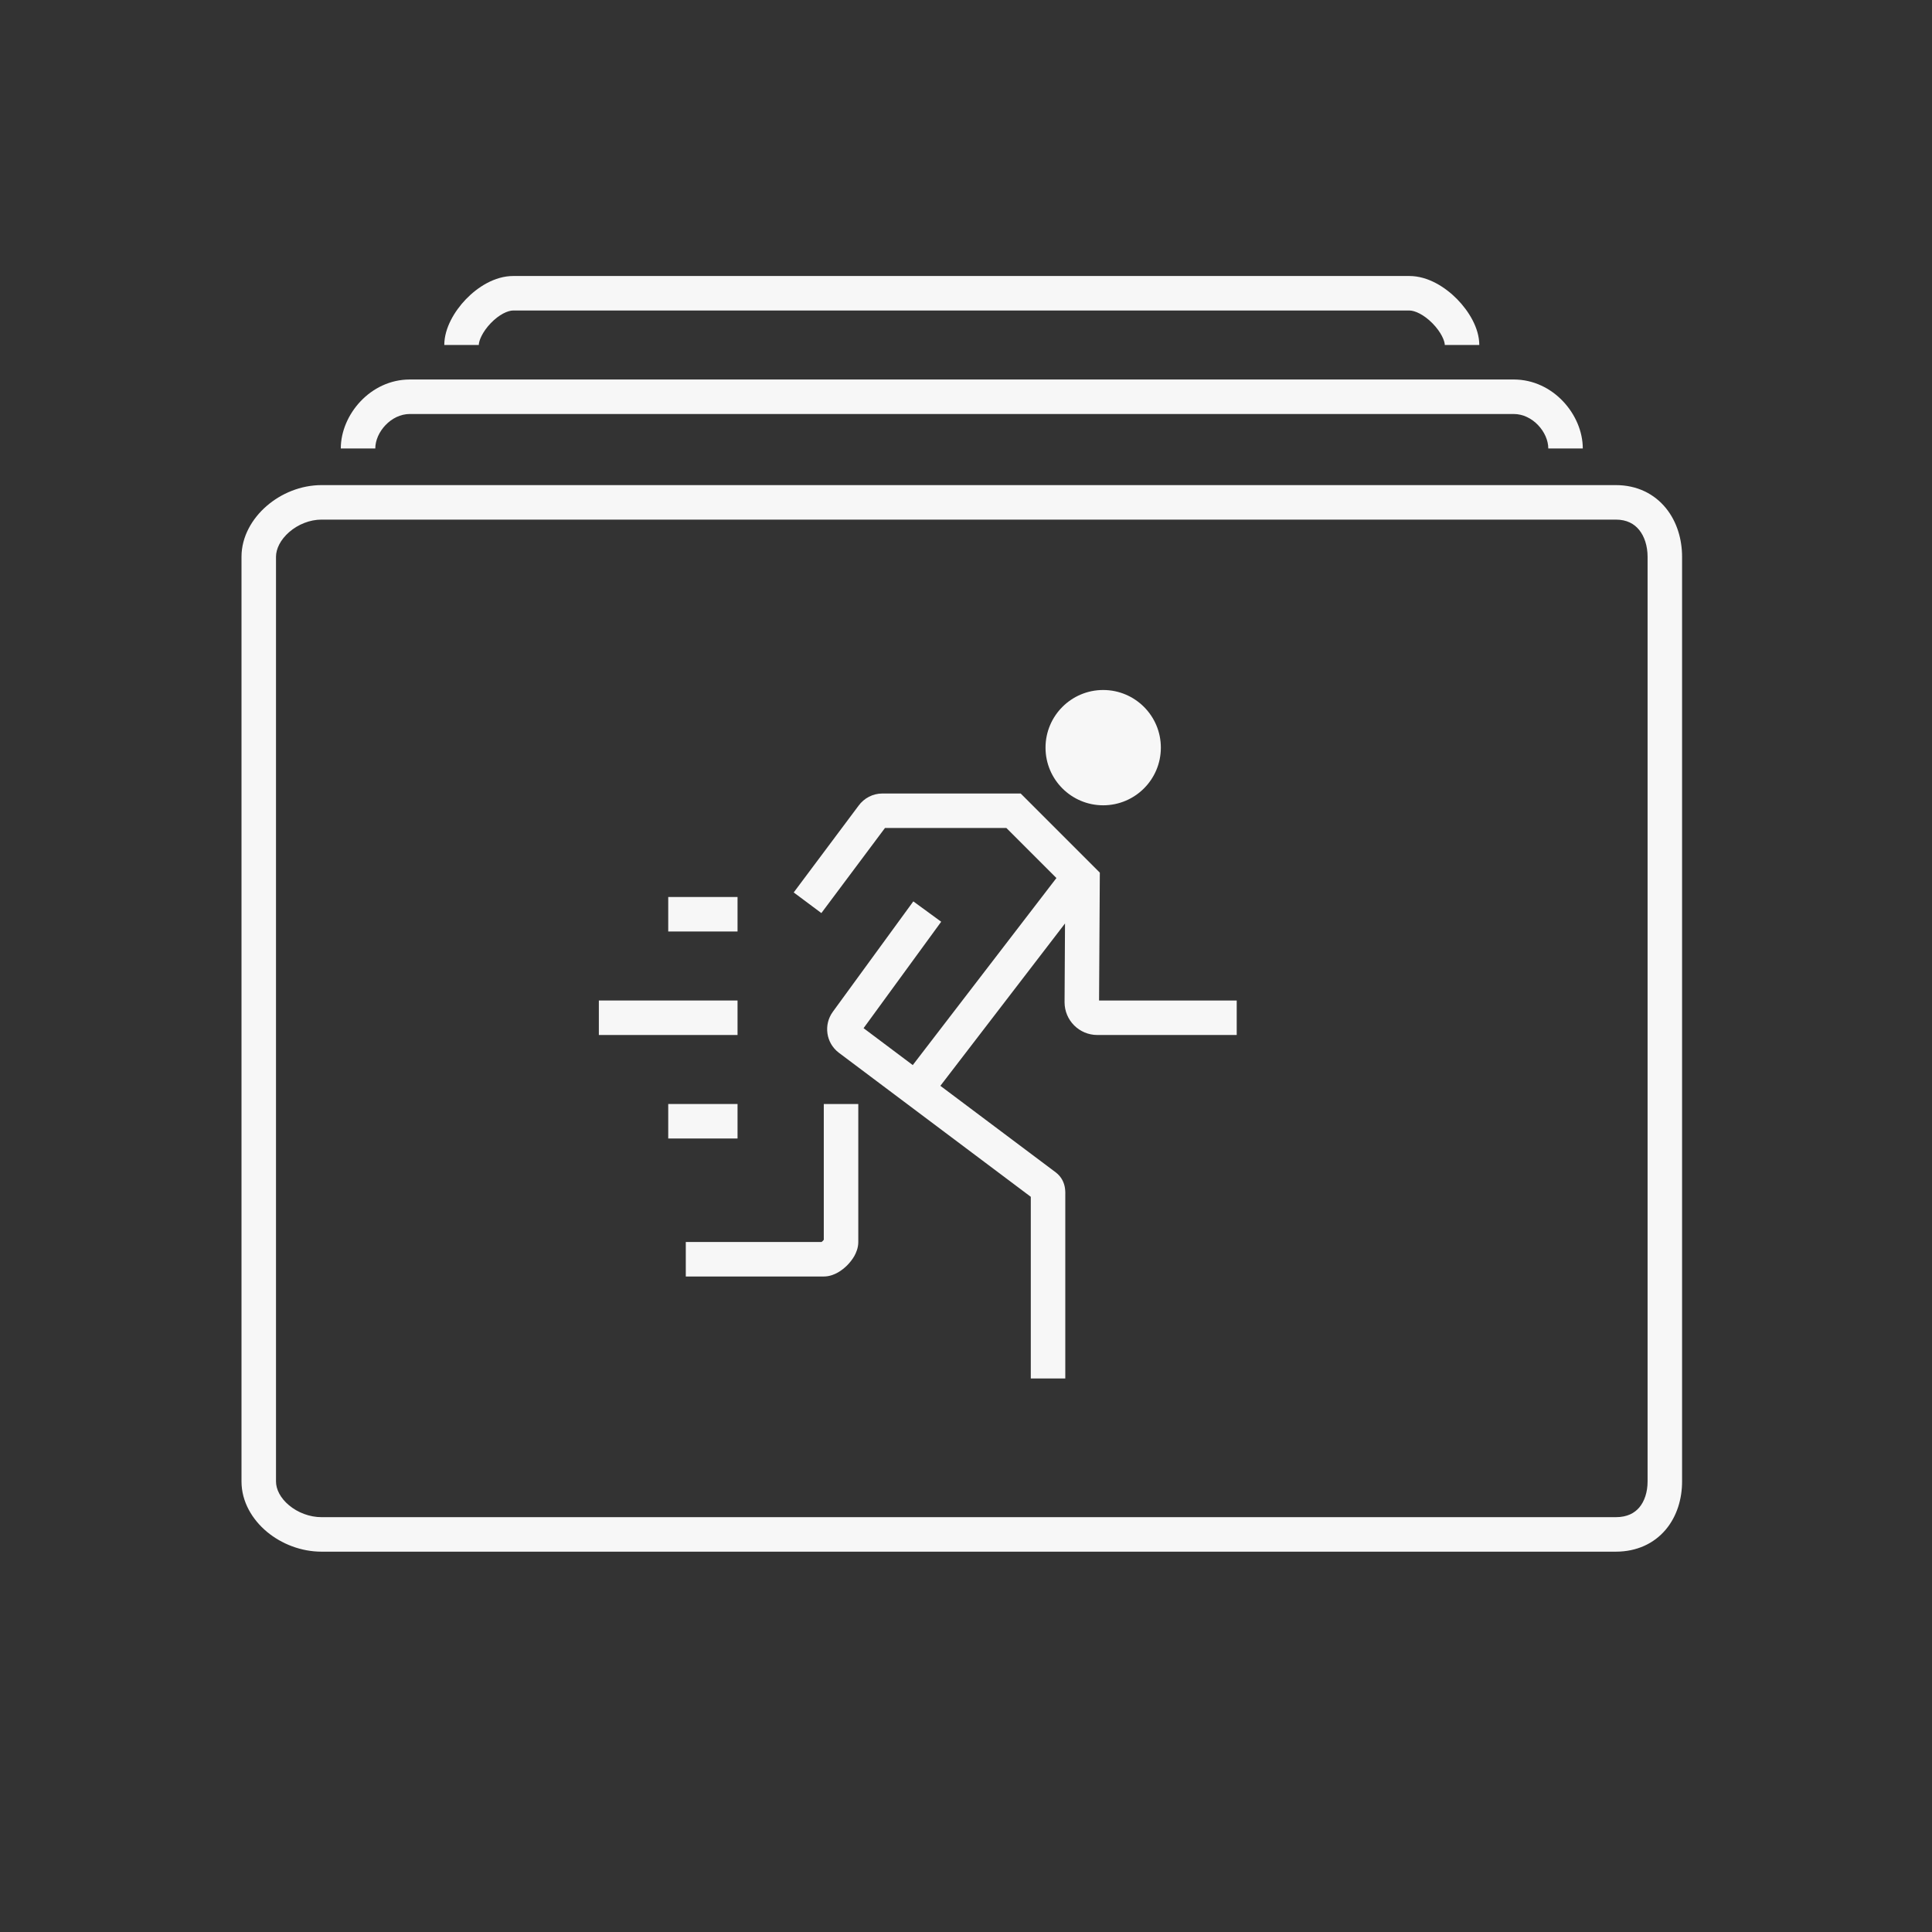
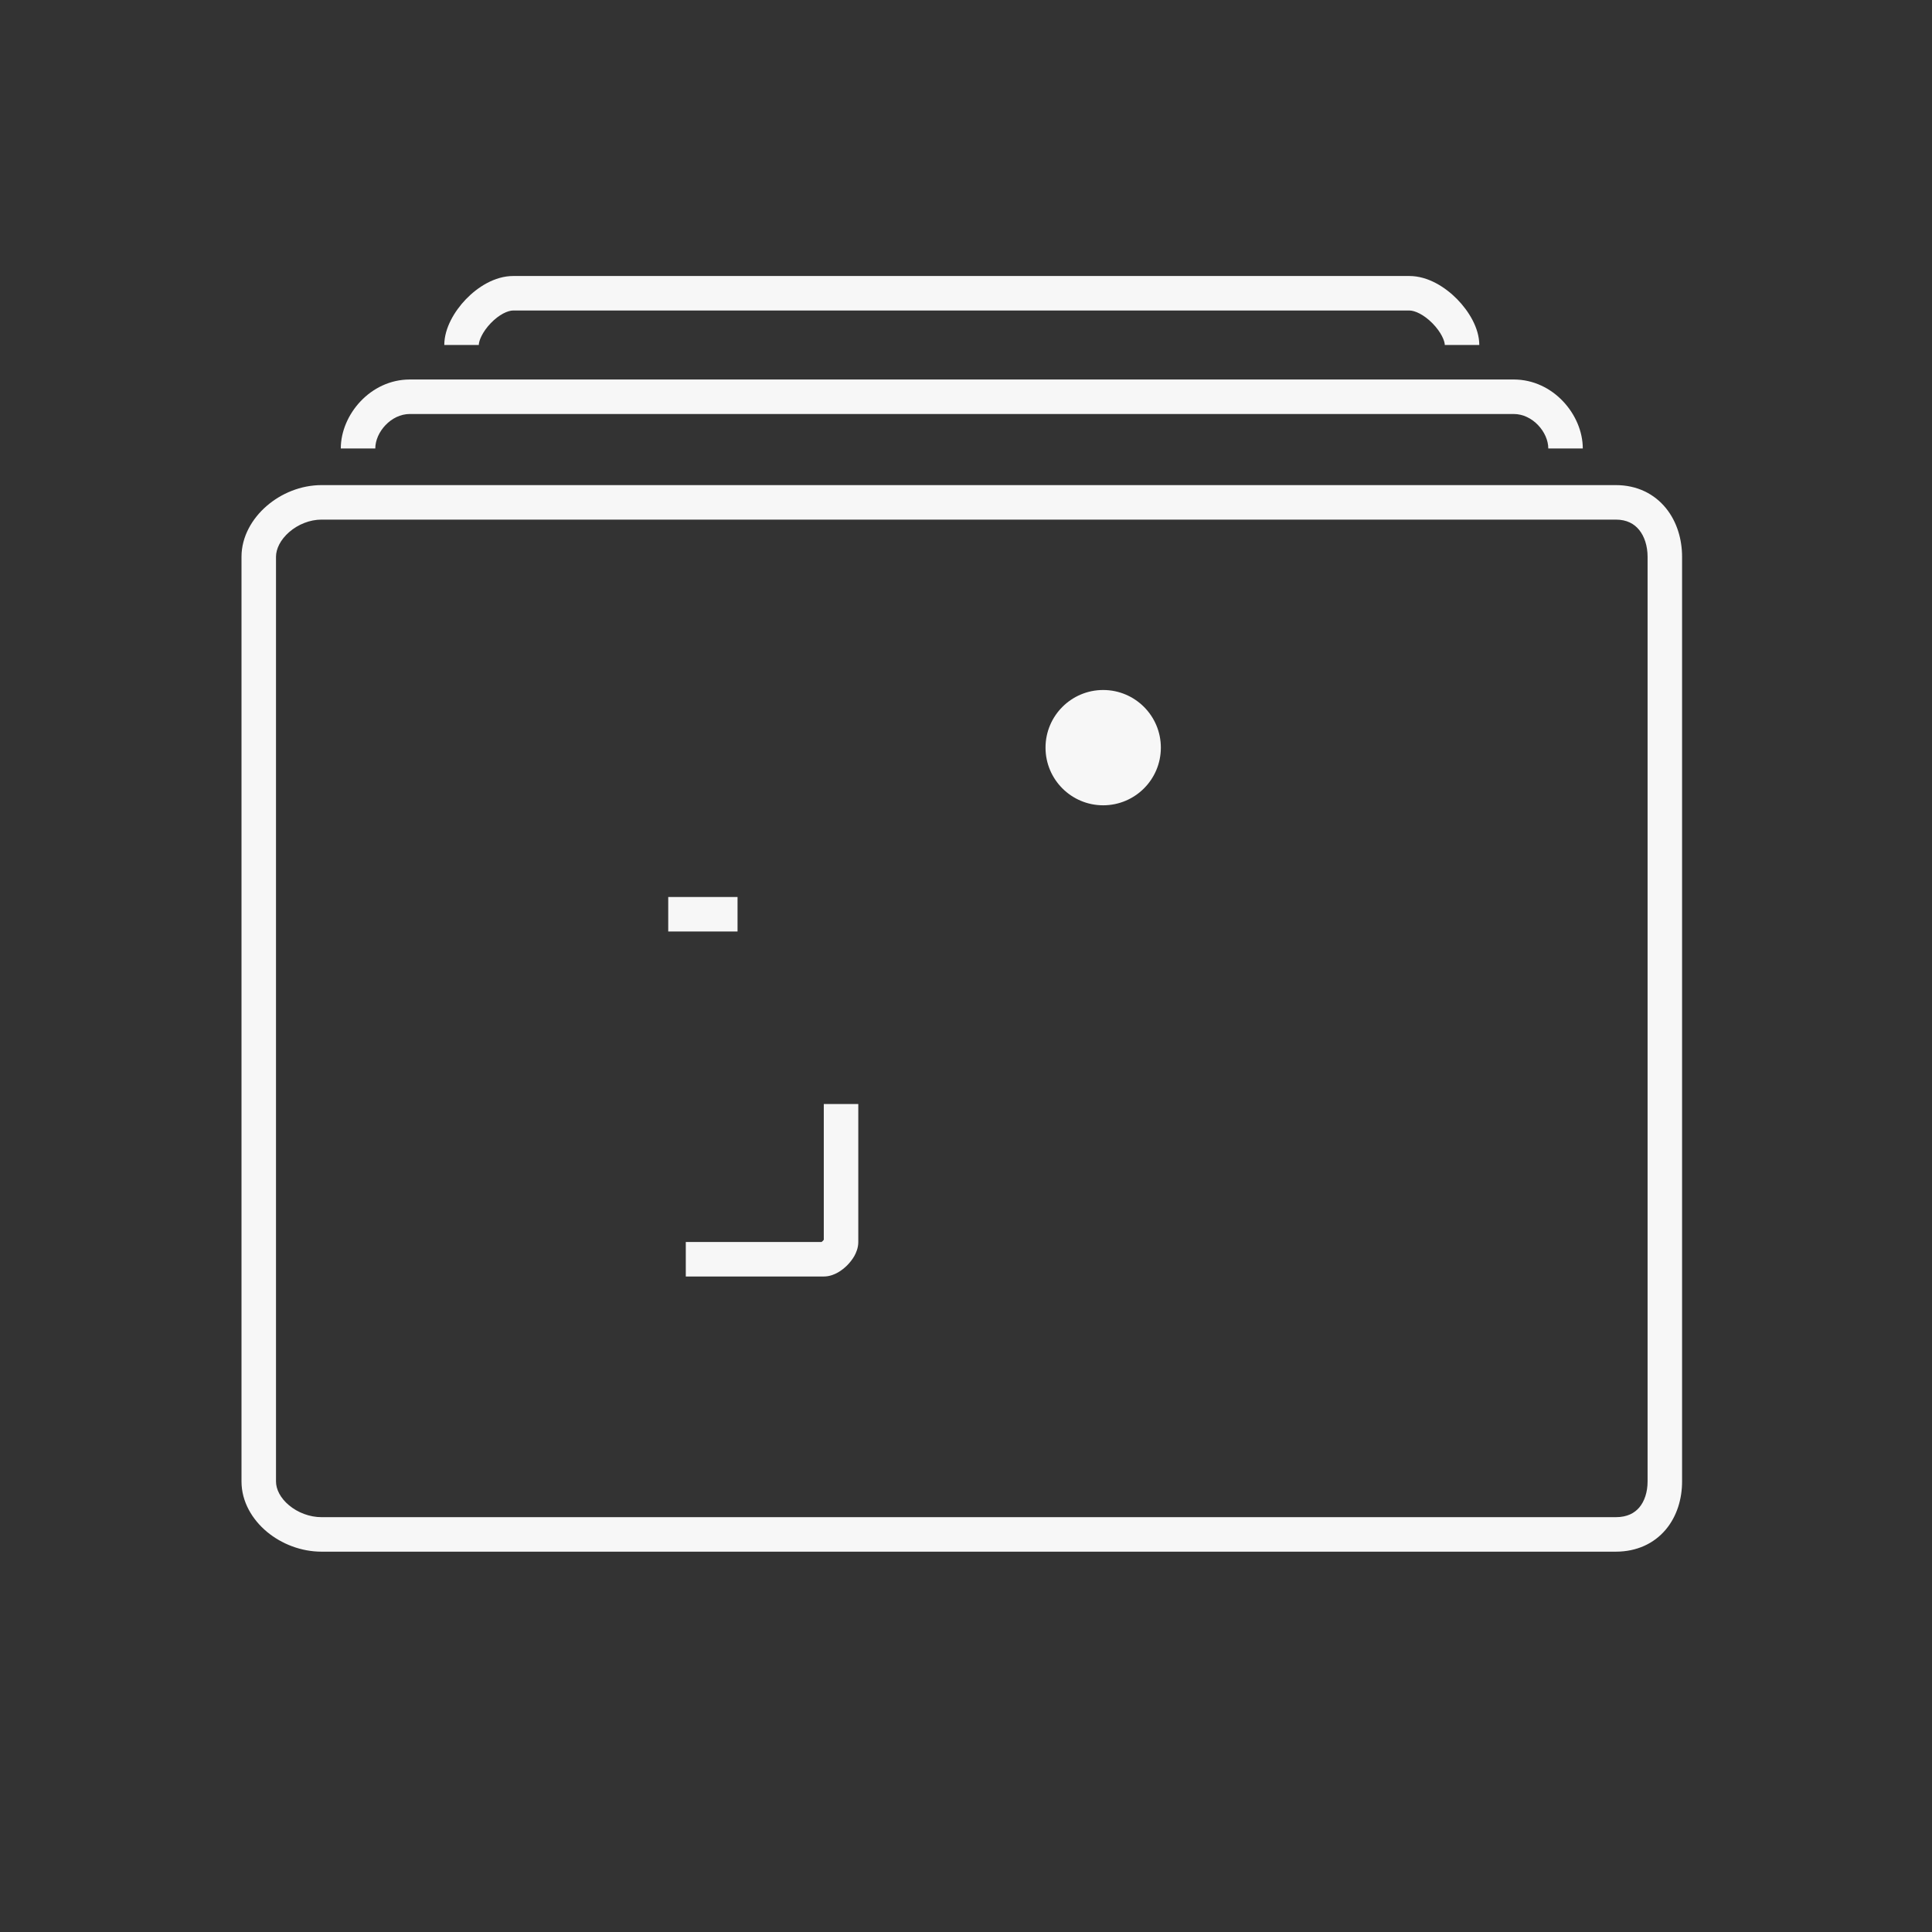
<svg xmlns="http://www.w3.org/2000/svg" width="56" height="56" viewBox="0 0 56 56" fill="none">
  <rect x="0" y="0" width="56" height="56" fill="#333333" stroke="none" />
  <path d="M13.878 10C13.878 9.88 13.98 9.623 14.224 9.368C14.466 9.116 14.719 9 14.878 9H40.85C41.011 9 41.272 9.118 41.522 9.372C41.775 9.63 41.878 9.885 41.878 10H42.878C42.878 9.506 42.569 9.011 42.235 8.671C41.897 8.327 41.394 8 40.85 8H14.878C14.332 8 13.835 8.33 13.503 8.675C13.174 9.018 12.878 9.511 12.878 10H13.878Z" fill="#F7F7F7" />
  <path d="M10.878 13C10.878 12.524 11.336 12 11.878 12H43.878C44.42 12 44.878 12.524 44.878 13H45.878C45.878 12.022 45.02 11 43.878 11H11.878C10.736 11 9.878 12.022 9.878 13H10.878Z" fill="#F7F7F7" />
-   <path d="M23.808 26.466L25.651 24H29.171L30.621 25.45L26.457 30.872L25.031 29.802L27.281 26.717L26.473 26.127L24.139 29.328L24.138 29.33C23.868 29.702 23.939 30.229 24.312 30.512L24.314 30.514L29.878 34.69V39.955H30.878V34.665L30.878 34.659C30.879 34.63 30.882 34.519 30.867 34.428C30.844 34.289 30.777 34.115 30.603 33.983L27.257 31.473L30.87 26.767L30.857 29.047L30.857 29.05C30.857 29.575 31.282 30 31.807 30H35.847V29H31.857L31.879 25.294L29.585 23H25.577C25.3 23 25.044 23.134 24.884 23.356L23.006 25.868L23.808 26.466Z" fill="#F7F7F7" />
  <path d="M21.378 26H19.369V27H21.378V26Z" fill="#F7F7F7" />
-   <path d="M21.378 29H17.358V30H21.378V29Z" fill="#F7F7F7" />
-   <path d="M21.378 32H19.369V33H21.378V32Z" fill="#F7F7F7" />
+   <path d="M21.378 32H19.369V33V32Z" fill="#F7F7F7" />
  <path d="M23.878 32V35.935L23.877 35.937C23.869 35.948 23.859 35.959 23.848 35.97C23.837 35.981 23.826 35.99 23.815 35.998L23.813 36H19.878V37H23.878C24.047 37 24.189 36.938 24.284 36.885C24.386 36.828 24.477 36.754 24.555 36.677C24.631 36.6 24.705 36.508 24.763 36.407C24.816 36.312 24.878 36.169 24.878 36V32H23.878Z" fill="#F7F7F7" />
  <path d="M31.976 20C31.054 20 30.305 20.748 30.305 21.671C30.305 22.594 31.054 23.342 31.976 23.342C32.899 23.342 33.648 22.594 33.648 21.671C33.648 20.748 32.899 20 31.976 20Z" fill="#F7F7F7" />
  <path fill-rule="evenodd" clip-rule="evenodd" d="M9.322 14.061C8.718 14.061 8.149 14.302 7.729 14.666C7.312 15.027 7 15.55 7 16.139V42.941C7 43.534 7.316 44.048 7.736 44.399C8.159 44.751 8.726 44.976 9.322 44.976H46.834C47.445 44.976 47.944 44.738 48.282 44.337C48.61 43.947 48.756 43.442 48.756 42.941V16.139C48.756 15.639 48.611 15.127 48.288 14.729C47.954 14.318 47.456 14.061 46.834 14.061H9.322ZM8 16.139C8 15.911 8.126 15.645 8.384 15.421C8.639 15.2 8.981 15.061 9.322 15.061H46.834C47.157 15.061 47.37 15.185 47.511 15.359C47.663 15.545 47.756 15.822 47.756 16.139V42.941C47.756 43.257 47.663 43.519 47.517 43.693C47.38 43.855 47.168 43.976 46.834 43.976H9.322C8.973 43.976 8.629 43.842 8.377 43.631C8.123 43.419 8 43.165 8 42.941V16.139Z" fill="#F7F7F7" />
</svg>